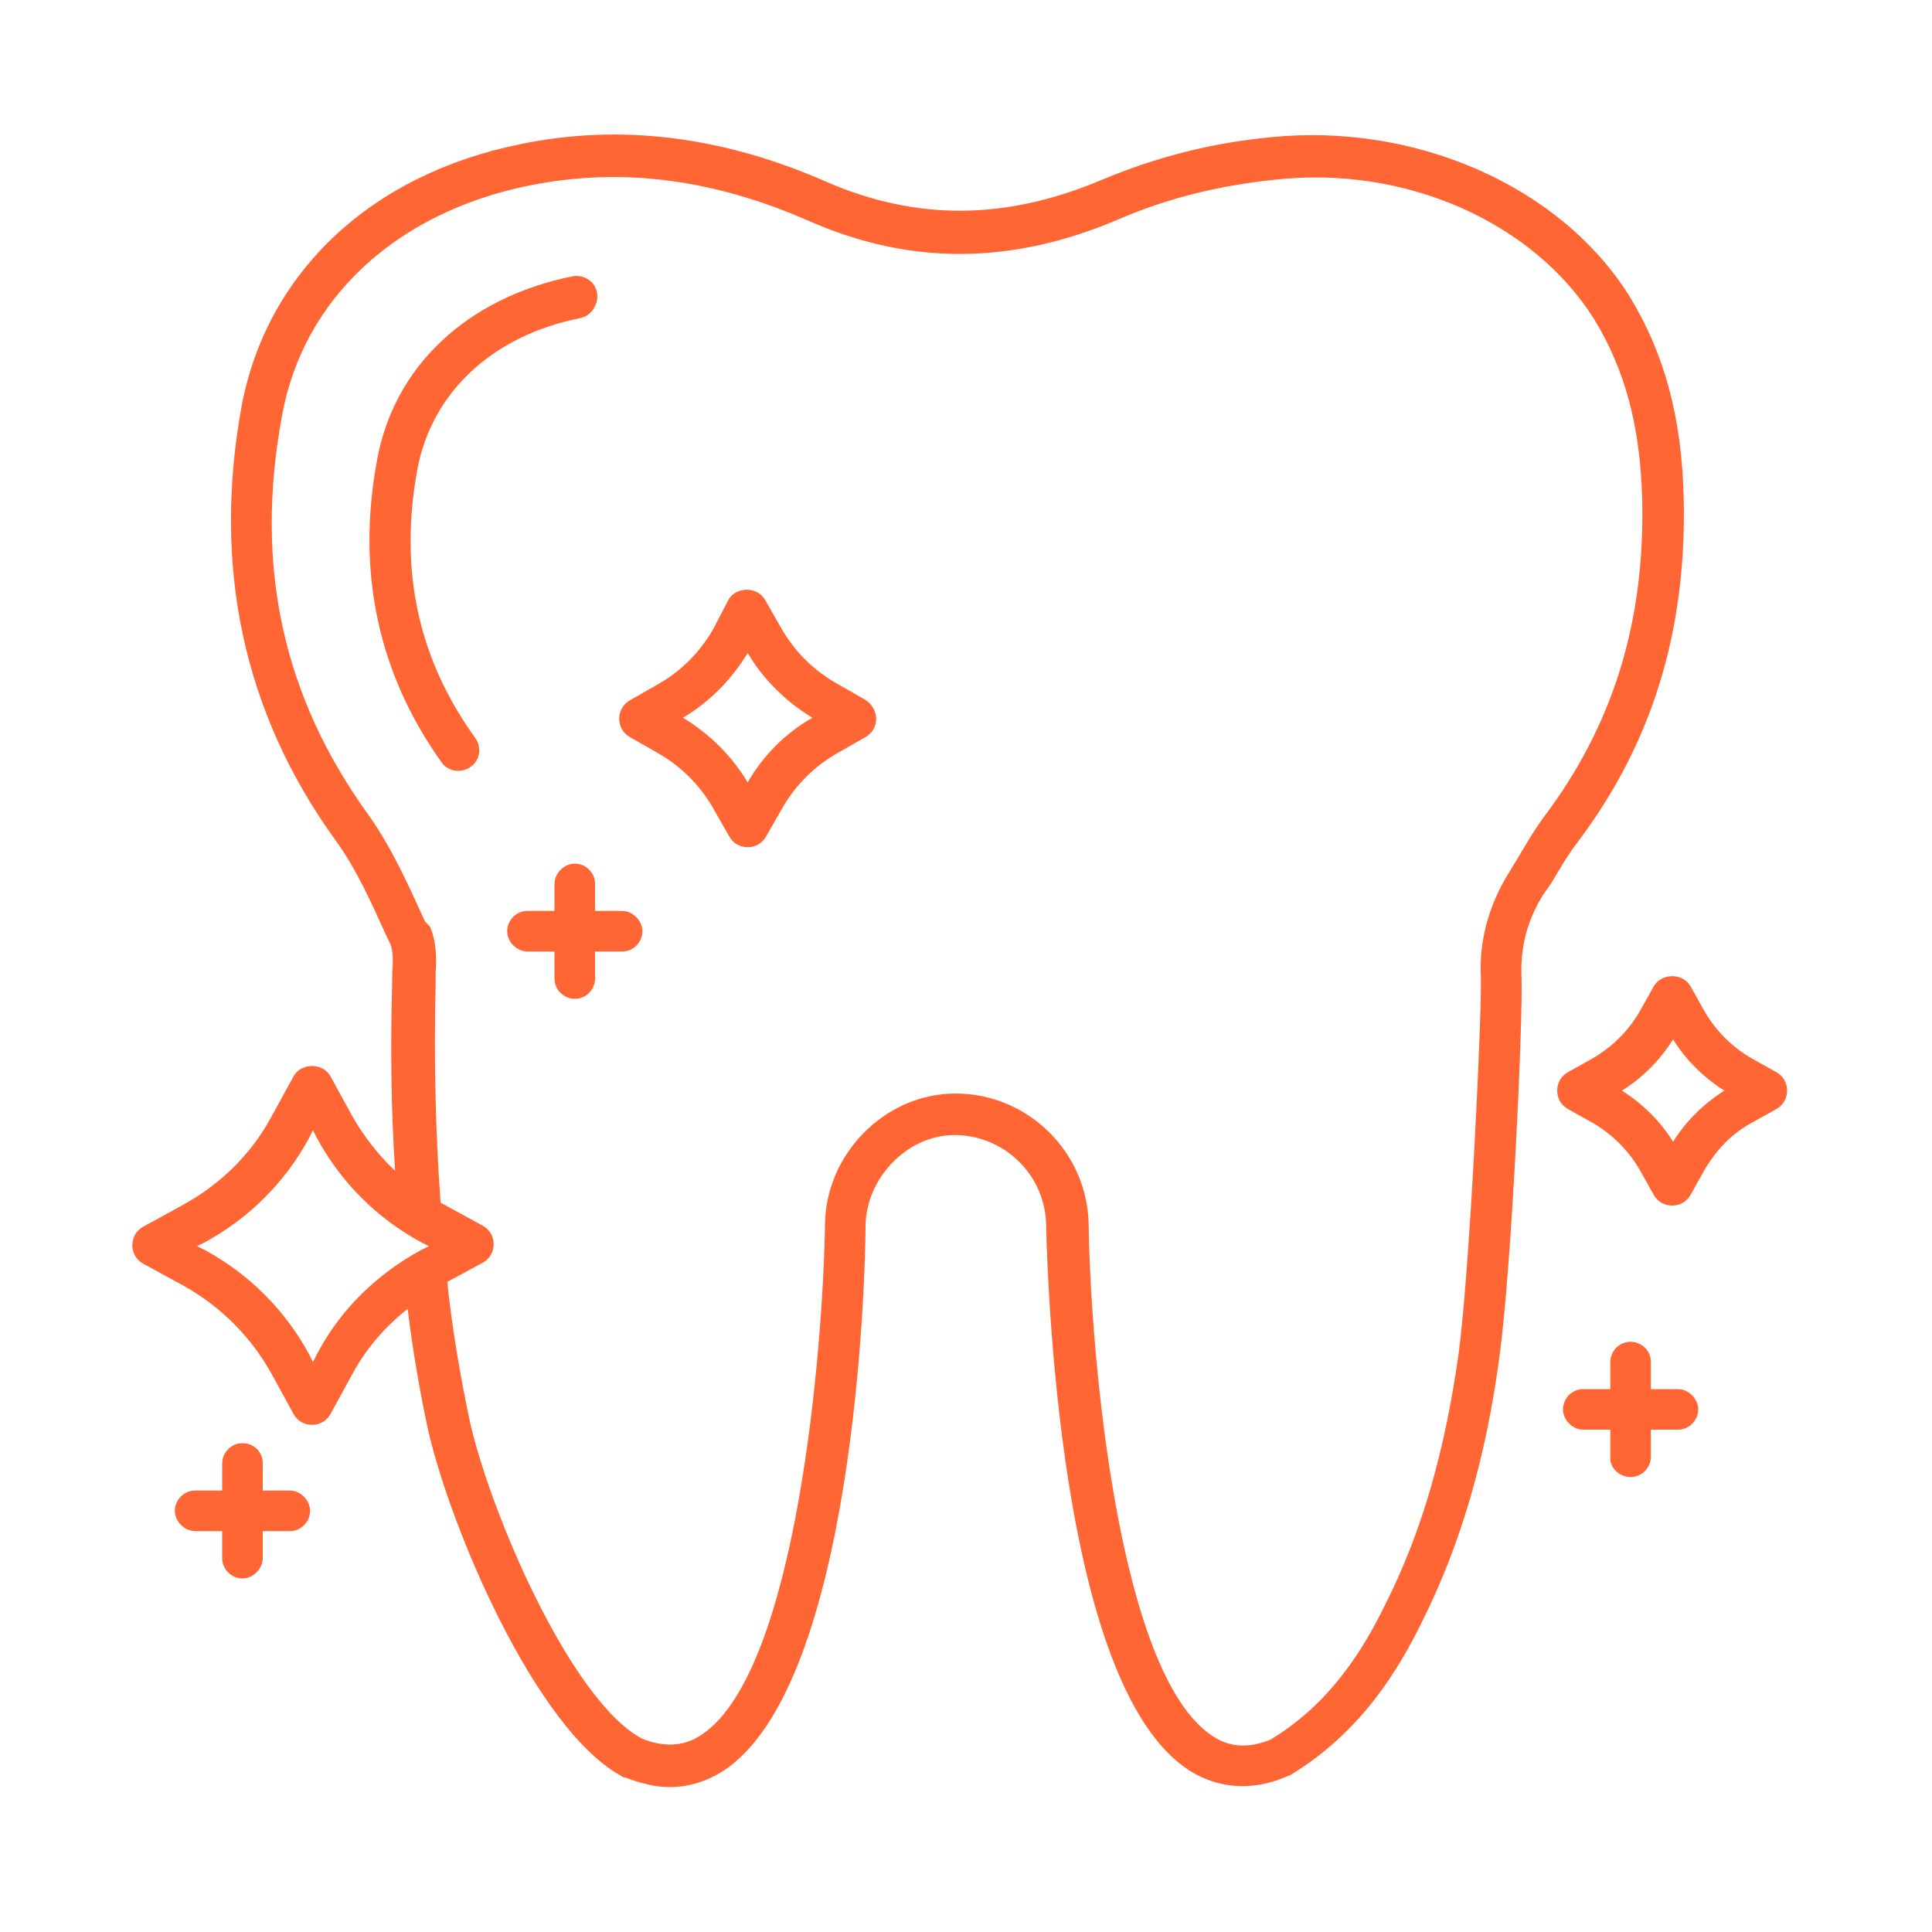
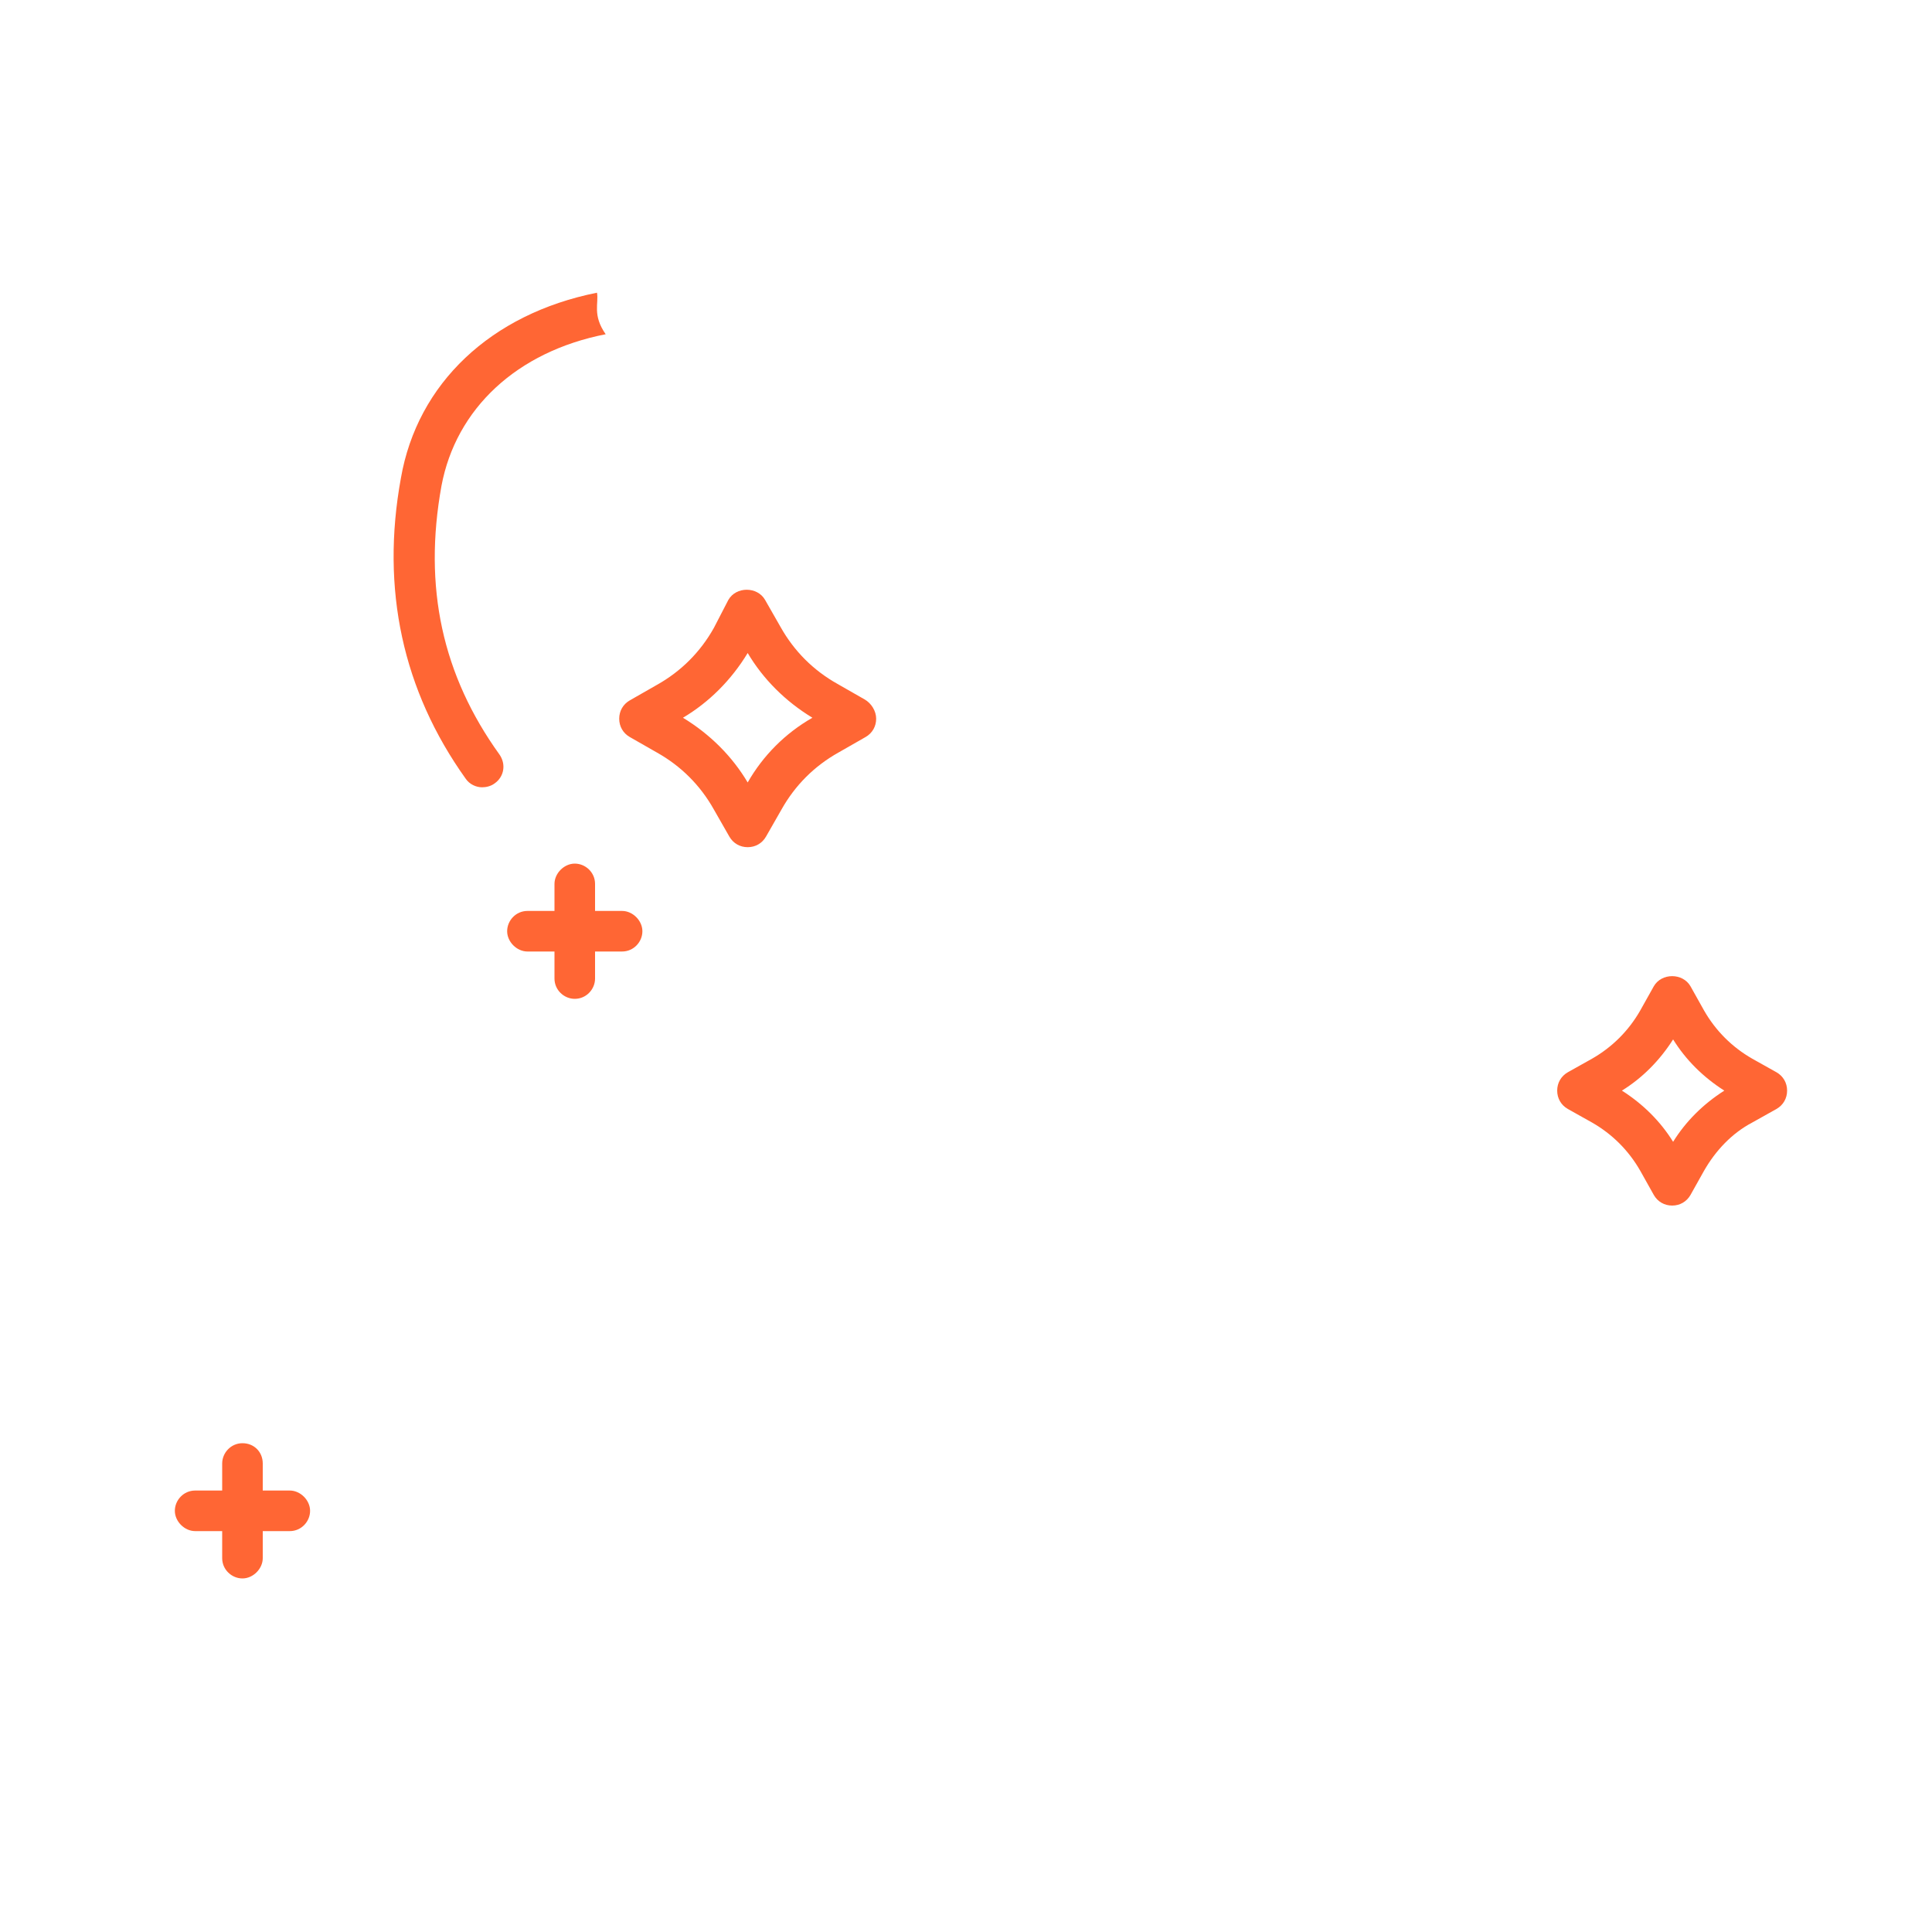
<svg xmlns="http://www.w3.org/2000/svg" version="1.1" id="Layer_1" x="0px" y="0px" viewBox="0 0 200 200" style="enable-background:new 0 0 200 200;" xml:space="preserve">
  <style type="text/css">
	.st0{display:none;}
	.st1{display:inline;fill:#FF6634;}
	.st2{fill:#FF6634;}
</style>
  <g class="st0">
    <path class="st1" d="M24.1,66.7c0.6,0.5,1.2,1.2,1.8,1.8l0.6,0.6c1,1.1,1.6,2.3,1.9,3.7c0.4,2.2,4.1,16.1,5.9,20.9   c2,5.5,4.5,10,7.6,13.8c2,2.5,4.9,5.6,9.6,7.1c0.1,0,0.2,0.1,0.3,0.1c0.5,0.1,1,0.1,1.5,0.1c1.8,0,3.4-0.7,4.7-2   c6.5-6.7,2.1-29.8,1.5-32.4c-0.5-2.2,0.9-4.4,3.1-4.9c2.2-0.4,4.4,1,4.9,3.2c0.6,2.6,6.2,25.4,15,28.8c0.8,0.3,1.6,0.4,2.4,0.4   c1.4,0,2.7-0.5,4-1.4c0,0,0,0,0.1-0.1c0,0,0.1,0,0.1,0c4.9-4.1,6.9-17.7,6.9-22.5c-0.1-7.5-1.2-15.4-3.5-24.9l-0.1-0.5   c-0.1-0.4-0.3-1-0.2-1.2l0.1-0.4c0.4-2.1,0.9-4.1,1.7-5.9c3.6-8.3,3.6-16.9-0.1-25.6C90.6,18.2,83.3,13.9,74.2,14   c-5.9,0.1-11.5,2.1-16.8,5.9c-4.3,3.1-9,4.1-14.4,3c-3.3-0.6-6.6-0.7-10.1-0.3c-8.5,1-16,6.5-18.5,13.7c-1.3,3.7-1.5,7.6-0.6,12.2   C15.3,56.2,18.7,62.1,24.1,66.7z M18.4,37.8c2-5.6,8.2-10.1,15-10.9c3-0.4,5.9-0.3,8.8,0.3c6.7,1.3,12.5,0,17.8-3.8   c4.6-3.4,9.3-5,14.4-5.1c7.3-0.1,13,3.2,15.4,9c3.2,7.7,3.3,15,0.1,22.2c-1,2.2-1.5,4.5-1.9,6.7l-0.1,0.4c-0.3,1.2,0,2.3,0.3,3.1   l0.1,0.4c2.2,9.2,3.3,16.8,3.3,24c0,5.8-2.3,16.5-5.3,19.1c-1,0.7-1.8,0.6-2.3,0.4c-5-1.9-10.2-16.8-12.3-25.7   c-1-4.5-5.3-7.3-9.8-6.5c-0.1,0-0.1,0-0.2,0c0,0,0,0-0.1,0c0,0,0,0-0.1,0c0,0-0.1,0-0.1,0.1c-4.4,1.1-7.1,5.5-6.2,9.9   c1.8,9,3.3,24.7-0.4,28.5c-0.4,0.4-1,0.8-2.2,0.7c-2.8-1-5-2.7-7.4-5.7c-2.8-3.5-5.1-7.6-6.9-12.6C36.7,87.7,33,74,32.7,72.1   c-0.4-2.2-1.4-4.2-3-5.8l-0.6-0.6c-0.7-0.7-1.4-1.5-2.2-2.2c-4.7-4-7.6-9.1-8.9-15.7C17.2,43.9,17.4,40.7,18.4,37.8z" />
    <path class="st1" d="M73.1,26.2c4.6-0.1,8.4,2.1,9.9,5.8c2.1,5.1,2.2,9.9,0.1,14.7c-0.5,1.1,0,2.4,1.1,2.8c0.3,0.1,0.6,0.2,0.9,0.2   c0.8,0,1.6-0.5,2-1.3c2.5-5.8,2.5-11.9-0.1-18c-2.2-5.3-7.5-8.5-13.9-8.4c-1.2,0-2.1,1-2.1,2.2C70.9,25.2,71.9,26.2,73.1,26.2z" />
    <path class="st1" d="M97,145.1c-1.5,5.6-2.2,10.6-1.9,15.5c0.2,3.2,0.7,7.3,3.6,11.3c0.1,0.1,0.1,0.2,0.2,0.2   c1.7,1.8,3.8,2.5,6.1,2.1c9.1-1.6,18.9-22.8,20-25.2c0.4-1,1.2-1.8,2.3-2.2c1-0.4,2.1-0.4,3.1,0c1,0.4,1.7,1.2,2.1,2.2   c0.4,1,0.4,2.1-0.1,3.2c-1,2.4-9.7,24.1-4.6,31.8c1.3,1.9,3.2,2.9,5.7,3c0,0,0,0,0,0l0,0c0,0,0.1,0,0.1,0   c6.3-0.4,15.8-10.2,18.6-14.1c4.3-6.1,8-13.1,11.7-22.1l0.2-0.5c0.1-0.3,0.4-0.9,0.5-1.1l0.3-0.2c1.6-1.4,3.1-2.8,4.8-3.8   c7.7-4.6,12.6-11.5,14.7-20.6c1.8-7.8-1.5-15.5-8.9-20.6c-4.8-3.3-10.4-5-16.9-5c0,0-0.1,0-0.1,0c-5.2,0-9.6-1.9-13.4-5.9   c-2.3-2.4-4.9-4.4-7.9-6.1c-7.4-4.1-16.6-4-22.9,0.3c-3.2,2.2-5.6,5.2-7.6,9.5c-3.2,6.9-3.9,13.7-2.2,20.6c0.2,0.8,0.3,1.6,0.4,2.5   l0.1,0.9c0.2,1.4,0,2.8-0.6,4C103.4,126.8,98.4,140.1,97,145.1z M107.9,126.9c1-2,1.3-4.2,1-6.5l-0.1-0.8c-0.1-1-0.3-2-0.5-3   c-1.5-6-0.8-11.9,2-17.9c1.6-3.6,3.6-6.1,6.2-7.8c4.9-3.4,12.5-3.4,18.6-0.1c2.7,1.5,5,3.2,6.9,5.3c4.6,4.9,10.1,7.3,16.5,7.3   c0,0,0,0,0.1,0c5.8-0.1,10.5,1.4,14.7,4.2c5.9,4.1,8.6,10.2,7.2,16.3c-1.9,8.1-6.1,14-12.9,18.1c-2.1,1.2-3.8,2.8-5.5,4.3l-0.3,0.2   c-0.9,0.8-1.3,1.9-1.6,2.7l-0.2,0.4c-3.6,8.7-7.1,15.5-11.3,21.4c-3.3,4.7-11.5,12.1-15.4,12.4c-1.3,0-1.8-0.6-2.1-1.1   c-2.9-4.4,1.5-19.6,5-28c0.9-2.1,0.9-4.4,0.1-6.5c-0.8-2-2.3-3.6-4.3-4.5c0,0-0.1-0.1-0.1-0.1c0,0,0,0-0.1,0c0,0,0,0-0.1,0   c0,0-0.1,0-0.1,0c-2-0.8-4.2-0.8-6.2,0c-2.1,0.8-3.7,2.4-4.6,4.5c-3.8,8.4-11.7,22-17,22.9c-0.6,0.1-1.3,0.1-2.2-0.8   c-1.7-2.4-2.5-5.1-2.7-9c-0.2-4.5,0.3-9.1,1.8-14.3C102.1,141.8,107.1,128.7,107.9,126.9z" />
    <path class="st1" d="M164.9,138.8c0.4,0,0.8-0.1,1.1-0.3c5.5-3.3,9-8.2,10.5-14.7c1.3-5.6-1.2-11.3-6.4-14.9c-1-0.7-2.3-0.4-3,0.5   c-0.7,1-0.4,2.3,0.5,3c3.8,2.7,5.6,6.6,4.7,10.5c-1.2,5.4-4,9.3-8.5,11.9c-1,0.6-1.3,1.9-0.7,2.9   C163.4,138.4,164.1,138.8,164.9,138.8z" />
  </g>
  <g class="st0">
-     <path class="st1" d="M187.1,151c0.3-1.2,0-2.4-0.7-3.4c-5.2-7-14.4-9.9-23.1-7.4l-28.4,8.2c0-0.2,0-0.3,0-0.5   c0-5.8-5-10.4-11.1-10.4h-23.7c-13-12.7-43.7-11.8-53.3-11.2v-2.2c0-1.5-1.2-2.7-2.7-2.7H14.7c-1.5,0-2.7,1.2-2.7,2.7v48.3   c0,1.5,1.2,2.7,2.7,2.7h29.5c1.5,0,2.7-1.2,2.7-2.7V170l51,16.4c2.9,0.9,5.9,1.4,9,1.4c4.3,0,8.7-0.9,12.6-2.8l65.4-31.2   C186,153.2,186.8,152.2,187.1,151z M41.5,169.8H17.4v-43h24.2V169.8z M118,181.1c-5.5,2.6-12,3.1-17.8,1.2l-53.2-17.2v-33.9   c9.1-0.6,40.9-1.7,52.3,10.8c0.5,0.6,1.3,0.9,2,0.9l25.9,0c3.3,0,6,2.4,6,5.4c0,3-2.7,5.4-6,5.4H81c-1.5,0-2.7,1.2-2.7,2.7   c0,1.5,1.2,2.7,2.7,2.7h43.7c3.4,0,6.4-1.5,8.5-3.8l32.9-9.6c6-1.7,12.6,0.1,16.6,4.4L118,181.1z" />
    <path class="st1" d="M142.7,28c-0.2-3.2-1.1-6.1-2.6-8.6c-6.9-11.8-20.9-8.8-27.1-5.6c-12.5,5.5-22.3,0.5-22.9,0.2l-0.4-0.2   c-6.6-3-14.3-2.5-20.5,1.4c-5.6,3.5-8.9,9.1-9,15.4c-0.2,9.2,4.4,17.7,7.1,22.1c0.9,1.4,0.9,2.8,0.7,3.8c-5.2,31.4,14,48.9,15,49.8   c1,0.8,2.1,1.2,3.2,1.2c2.9,0,4.5-2.7,5-5.3c0.5-3.5,0.1-6.5-0.2-9.5c-0.1-0.7-0.2-1.4-0.2-2.1C90,84.1,89.5,69.1,99.1,68   c1.5-0.2,2.7-0.1,4,0.1c9.2,1.5,9.2,14.7,8.4,22.5c-0.1,0.7-0.2,1.4-0.2,2.1c-0.4,3-0.7,6-0.2,9.7c0.2,0.9,1,3.9,3.6,4.8   c0.3,0.1,0.8,0.2,1.4,0.2c0.9,0,2-0.3,3.2-1.3c0.8-0.7,20.6-18.1,15.6-49.4c-0.2-1.1-0.2-2.6,0.8-4C142.7,42.6,143.1,32.9,142.7,28   z M131.2,49.9c-1.5,2.2-2.1,5-1.6,7.8c4.1,25.4-9.8,40.6-13.1,43.9c0,0,0-0.1,0-0.1c-0.4-2.8-0.1-5.4,0.2-8.1   c0.1-0.7,0.2-1.5,0.3-2.2c1.7-16.6-2.9-26.7-12.8-28.3c-1-0.2-2.1-0.3-3.2-0.3c-0.7,0-1.5,0-2.3,0.1c-10.1,1.1-14.9,11.5-13.2,28.4   c0.1,0.7,0.2,1.5,0.3,2.2c0.3,2.8,0.6,5.4,0.3,7.9c0,0.1,0,0.2-0.1,0.3c-3.2-3.3-16.7-18.6-12.5-44.2c0.4-2.7-0.1-5.4-1.5-7.6   c-2.4-3.8-6.4-11.3-6.3-19.1c0.1-4.4,2.5-8.4,6.5-10.9c4.7-2.9,10.4-3.3,15.4-1l0.2,0.1c0.5,0.3,12.4,6.6,27.6-0.1   c0.6-0.3,14-7,20.2,3.5c1,1.8,1.7,3.9,1.8,6.2C137.7,32.6,137.3,40.9,131.2,49.9z" />
    <path class="st1" d="M82.1,28c0.9-1.2,0.6-2.9-0.6-3.7c-1.2-0.9-2.9-0.6-3.8,0.6c-2.6,3.5-5.4,12.3,2.1,20.8c0.5,0.6,1.3,0.9,2,0.9   c0.6,0,1.3-0.2,1.8-0.7c1.1-1,1.2-2.7,0.2-3.8C77.5,34.8,81.6,28.7,82.1,28z" />
  </g>
  <g class="st0">
    <title>teeth, veneers, beauty, dental, enamel</title>
-     <path class="st1" d="M75,90.6c0.3,0,0.6-0.1,0.9-0.2c1.1-0.5,2.2-0.9,3.5-0.9l1.5,0c1.2,0,2.3-1,2.3-2.2c0-1.2-1-2.3-2.2-2.3h-0.4   c-2.2,0-4.3,0.4-6.3,1.2c-1.1,0.5-1.7,1.8-1.2,2.9C73.3,90,74.1,90.6,75,90.6z" />
    <path class="st1" d="M85.9,89.9c1.7,0.6,3.2,1.5,4.6,2.5c1,0.7,2.4,0.6,3.1-0.4c0.7-1,0.6-2.4-0.4-3.1c-1.8-1.3-3.7-2.4-5.8-3.2   c-1.2-0.4-2.5,0.1-2.9,1.3C84.1,88.1,84.7,89.4,85.9,89.9C85.8,89.8,85.9,89.9,85.9,89.9L85.9,89.9z" />
    <path class="st1" d="M94.2,96.2c1,1.4,1.7,3,2.2,4.7c0.3,1,1.1,1.7,2.2,1.7c0.2,0,0.4,0,0.6-0.1c1.2-0.3,1.9-1.6,1.6-2.7   c0,0,0,0,0,0c-0.6-2.2-1.5-4.2-2.8-6.1c-0.7-1-2.1-1.3-3.1-0.6S93.5,95.2,94.2,96.2L94.2,96.2z" />
    <path class="st1" d="M67.7,99.3c1.2,0.2,2.4-0.6,2.6-1.8l0-0.2c0.3-1.6,0.9-3.2,1.8-4.5c0.7-1,0.4-2.4-0.6-3.1   c-1-0.7-2.3-0.5-3,0.5c-1.4,1.9-2.3,4.1-2.6,6.4l0,0.3C65.7,97.9,66.5,99.1,67.7,99.3C67.7,99.3,67.7,99.3,67.7,99.3z" />
    <path class="st1" d="M96.9,127.6c-0.8,0.3-1.6,0.6-2.4,0.6c-0.8,0.1-1.7,0.1-2.5,0.2c-1.2,0-2.2,1.1-2.2,2.3s1.1,2.2,2.3,2.2h0.1   c0.9,0,1.8-0.1,2.7-0.2c1.4-0.1,2.8-0.5,4-1c1.1-0.5,1.6-1.9,1-3C99.3,127.5,98,127.1,96.9,127.6L96.9,127.6z" />
-     <path class="st1" d="M186.3,89.1c-2.2-3.8-6.5-5.5-11.5-4.6c-4.8,1-9,3.9-11.7,8c-0.3-1.1-0.7-2.1-1.2-3.1c-2.2-4.1-7.7-5.9-14-4.6   c-5.4,1.1-10.2,4.3-13.3,8.8c-2-5.6-7.3-9.3-13.2-9.2c-8.3-0.2-18.4,5.3-20.9,16c-2.6,10.9-2.5,24.3-0.8,28   c1.4,3.1,5.6,3.7,6.9,3.8c2.2,0.2,4.4,0.3,6.8,0.3c5.2,0,10.5-0.4,15.6-1.4c2.2-0.4,4.1-1.6,5.4-3.4c1.7,0.7,3.5,1.1,5.3,1.2   c0.8,0.1,1.6,0.1,2.6,0.1c6.8,0,16.9-1.7,20.7-5.6c1.2,0.4,2.4,0.7,3.6,0.8c0.5,0,1.1,0.1,1.8,0.1c6.4,0,16.9-2.2,18.7-6.7   C188.4,113.9,190,95.5,186.3,89.1z M131.5,122.9c0.1,2.2-1.5,4.1-3.6,4.5c-7,1.2-14.1,1.6-21.2,1c-1.2,0-2.3-0.4-3.1-1.2   c-1.1-2.4-1.4-14.4,1.1-25.1c1.9-7.3,8.5-12.4,16-12.5c0.1,0,0.3,0,0.4,0c4.9-0.1,9.1,3.5,9.7,8.3   C132.5,107.4,131.8,119.4,131.5,122.9z M159.7,120c-0.4,1-3.9,2.8-10.3,3.8c-7.1,1.2-12.2,0.5-13.6-0.3c0.1-0.3,0.1-0.7,0.1-1   c0.5-6.6,0.5-13.2,0-19.8c0,0,0-0.1,0-0.1c0.6-7.6,6.8-12.2,12.7-13.5c4.3-0.9,7.9,0,9.1,2.3C161.1,97.5,161.2,116.5,159.7,120z    M182.1,115.8c-0.2,0.5-2.2,1.9-6.8,3c-5.5,1.3-10,1-11.5,0.5c0.8-6.2,0.9-12.4,0.1-18.6c0-0.1,0-0.2,0-0.3c1-5.7,5.4-10.2,11-11.5   c1.4-0.3,5-0.6,6.8,2.5C184.4,95.9,183.4,112.7,182.1,115.8L182.1,115.8z" />
    <path class="st1" d="M186.2,101.9c-1.2,0-2.2-1-2.2-2.2c0-0.4,0.1-0.8,0.3-1.1c8-13.5,7.7-30.4-0.7-39.2   c-9.7-10.3-44.2-4.3-70.6,7.2c-8,3.4-17,3.4-24.9,0C61.8,55,27.3,49,17.6,59.3c-8.3,8.8-8.6,25.7-0.7,39.2c0.6,1.1,0.2,2.4-0.9,3   c-1,0.6-2.3,0.2-3-0.8c-9.1-15.4-8.5-34.2,1.3-44.6c13-13.8,53.3-3.6,75.6,6.1c6.8,2.9,14.5,2.9,21.4,0   c22.3-9.7,62.6-19.9,75.6-6.1c9.8,10.4,10.4,29.1,1.3,44.6C187.8,101.4,187,101.9,186.2,101.9z" />
    <path class="st1" d="M141,163.5L141,163.5c-1.2,0-2.4-0.7-2.9-1.7l-2.1-3.8c-0.6-1.1-1.5-1.9-2.5-2.5l-3.8-2.1   c-1.6-0.9-2.2-2.9-1.3-4.5c0.3-0.6,0.8-1,1.3-1.3l3.8-2.1c1.1-0.6,1.9-1.5,2.5-2.5l2.1-3.8c0.6-1.1,1.7-1.7,2.9-1.7l0,0   c1.2,0,2.4,0.7,3,1.7l2.1,3.8c0.6,1.1,1.5,1.9,2.5,2.5l3.8,2.1c1.6,0.9,2.2,2.9,1.3,4.5c-0.3,0.6-0.8,1-1.3,1.3l-3.8,2.1   c-1.1,0.6-1.9,1.5-2.5,2.5l-2.1,3.8C143.4,162.8,142.2,163.5,141,163.5z M133.6,150.4l2,1.1c1.8,1,3.3,2.5,4.3,4.3l1.1,2l1.1-2   c1-1.8,2.5-3.3,4.3-4.3l2-1.1l-2-1.1c-1.8-1-3.3-2.5-4.3-4.3l-1.1-2l-1.1,2c-1,1.8-2.5,3.3-4.3,4.3L133.6,150.4z M150.2,151.4   L150.2,151.4z M142,141.2L142,141.2L142,141.2z M140,140.1L140,140.1z" />
    <path class="st1" d="M120.4,49.7c-1.1,0-2.1-0.6-2.6-1.6l-1.5-2.7c-0.3-0.6-0.9-1.1-1.5-1.5l-2.7-1.5c-1.5-0.8-2-2.6-1.2-4.1   c0.3-0.5,0.7-0.9,1.2-1.2l2.7-1.5c0.6-0.3,1.1-0.9,1.5-1.5l1.5-2.7l0,0c0.8-1.5,2.6-2,4.1-1.2c0.5,0.3,0.9,0.7,1.2,1.2l1.5,2.7   c0.3,0.6,0.9,1.1,1.5,1.5l2.7,1.5c1.5,0.8,2,2.6,1.2,4.1c-0.3,0.5-0.7,0.9-1.2,1.2l-2.7,1.5c-0.6,0.3-1.1,0.9-1.5,1.5l-1.5,2.7   C122.5,49.1,121.5,49.7,120.4,49.7z M116.6,39.8l0.3,0.2c1.4,0.8,2.5,1.9,3.3,3.3l0.2,0.3l0.2-0.3c0.8-1.4,1.9-2.5,3.3-3.3l0.3-0.2   l-0.3-0.2c-1.4-0.8-2.5-1.9-3.3-3.3l-0.2-0.3l-0.2,0.3c-0.8,1.4-1.9,2.5-3.3,3.3L116.6,39.8z M114.3,41.1L114.3,41.1z M121.7,33.7   L121.7,33.7z" />
    <path class="st1" d="M33,150.9c-1.1,0-2.1-0.6-2.6-1.6l-1.5-2.7c-0.3-0.6-0.9-1.2-1.5-1.5l-2.7-1.5c-1.5-0.8-2-2.6-1.2-4.1   c0.3-0.5,0.7-0.9,1.2-1.2l2.7-1.5c0.6-0.3,1.1-0.9,1.5-1.5l1.5-2.7l0,0c0.8-1.5,2.6-2,4.1-1.2c0.5,0.3,0.9,0.7,1.2,1.2l1.5,2.7   c0.3,0.6,0.9,1.1,1.5,1.5l2.7,1.4c1.5,0.8,2,2.6,1.2,4.1c-0.3,0.5-0.7,0.9-1.2,1.2l-2.7,1.5c-0.6,0.3-1.2,0.9-1.5,1.5l-1.5,2.7   C35.2,150.3,34.1,150.9,33,150.9z M29.3,141.1l0.3,0.2c1.4,0.8,2.5,1.9,3.3,3.3l0.2,0.3l0.2-0.3c0.8-1.4,1.9-2.5,3.3-3.3l0.3-0.2   l-0.3-0.2c-1.4-0.8-2.5-1.9-3.3-3.3l-0.2-0.3l-0.2,0.3c-0.8,1.4-1.9,2.5-3.3,3.3L29.3,141.1z M34.3,135L34.3,135z" />
    <path class="st1" d="M86.7,120.3c-2.1-8.5-8.7-15.1-17.2-17.2c-0.3-1.2-1.5-1.9-2.7-1.7c-0.6,0.1-1.1,0.5-1.4,1   c-0.7-0.1-1.5-0.1-2.2-0.1c-7.8-0.1-14.5,5.6-15.6,13.4c-0.4,2.5-0.7,5-0.9,7.6c-3.2-1-5-2-5.3-2.7c-1.5-3.5-1.4-22.5,1.8-28.6   c0.9-1.6,3-2.6,5.9-2.6h0.1c5.8,0.1,11.2,3.2,14.2,8.2c0.6,1.1,1.9,1.5,3,0.9c1.1-0.6,1.5-1.9,0.9-3l0,0C63.9,89.1,57,85,49.6,85   h-0.4c-4.6,0-8.2,1.9-9.8,5c-0.5,1-0.9,2-1.2,3.1c-2.7-4.1-6.9-6.9-11.7-8c-5-1-9.3,0.8-11.5,4.6c-3.7,6.4-2.1,24.8-0.6,28.4   c1.9,4.5,12.3,6.7,18.7,6.7c0.6,0,1.2,0,1.8-0.1c1.3-0.1,2.5-0.3,3.7-0.8c2.3,2,5,3.3,8,3.9c-0.2,5.8-0.1,11.6,0.3,17.3   c0.1,4.6,3.4,8.6,8,9.4c5.8,1,11.7,1.6,17.7,1.5c2.6,0,5.2-0.1,7.7-0.3c1.4-0.1,6-0.7,7.5-4.1C89.6,147.7,89.6,132.6,86.7,120.3z    M25.2,118.8c-4.6-1.1-6.6-2.5-6.8-3c-1.3-3.1-2.3-19.9,0.3-24.4c1.8-3,5.3-2.7,6.8-2.5c5.6,1.3,10,5.8,11,11.5c0,0.1,0,0.2,0,0.2   c-0.7,6.2-0.7,12.4,0.1,18.6C35.2,119.9,30.8,120.1,25.2,118.8z M83.6,149.4c-1,1-2.4,1.5-3.8,1.5c-8.1,0.6-16.2,0.2-24.1-1.2   c-2.6-0.5-4.4-2.7-4.3-5.3c-0.3-3.9-1.1-17.6,0.8-28.5c0.7-5.7,5.6-9.8,11.3-9.7c7.6-0.2,16.8,5.1,19,14.5   C85.2,132.9,84.9,146.6,83.6,149.4z" />
  </g>
  <g>
-     <path class="st2" d="M160.6,91.4c0.9-1.5,1.7-2.9,2.7-4.2c7.7-10.2,11.3-21.8,11-35.6c-0.2-8.4-2-15-5.6-20.9   c-7.1-11.4-22.1-18-37.1-16.5c-6.3,0.6-12,2.1-17.5,4.4c-9.9,4.2-19.2,4.3-28.6,0.2c-10.7-4.7-21.3-6-31.5-3.9   c-15.6,3.1-26.4,13.3-29,27.2c-3,16.6,0.2,31.6,9.6,44.7c2.3,3.1,3.9,6.8,5.5,10.3l0.3,0.6c0.3,0.7,0.3,1.9,0.2,3l0,0.9   c-0.2,7.1-0.1,13.5,0.3,19.6c-1.7-1.6-3.2-3.5-4.4-5.6l-2.3-4.2c-0.8-1.4-3-1.4-3.8,0l-2.3,4.2c-2.1,3.9-5.3,7-9.1,9.1l-4.2,2.3   c-0.7,0.4-1.1,1.1-1.1,1.9c0,0.8,0.4,1.5,1.1,1.9l4.2,2.3c3.8,2.1,7,5.3,9.1,9.1l2.3,4.2c0.4,0.7,1.1,1.1,1.9,1.1   c0.8,0,1.5-0.4,1.9-1.1l2.3-4.2c1.4-2.6,3.4-4.9,5.7-6.7c0.5,4.1,1.2,8.2,2,12c2.1,9.9,11.2,31.8,20.4,36.5c0,0,0.1,0,0.1,0   c0,0,0,0,0,0c1.6,0.6,3.1,1,4.6,1c2,0,3.9-0.6,5.6-1.7c13.6-8.9,14.7-51.4,14.7-56.3c0-5,4.3-9.5,9.2-9.5c5.2,0,9.5,4.2,9.5,9.5   c0,0.1,0.2,11.8,2,24.3c2.5,17.3,6.8,28,12.7,31.9c1.7,1.1,3.6,1.7,5.6,1.7c1.5,0,3-0.3,4.6-1c0.1,0,0.2-0.1,0.3-0.1   c7.3-4.4,11.2-10.8,13.7-15.9c4-8,6.6-16.9,8-27.3c1.3-9.3,2.5-35.6,2.3-39.6c-0.1-3,0.6-5.7,2.2-8.3L160.6,91.4z M32.8,140.2   l-0.4,0.8l-0.4-0.8c-2.5-4.6-6.2-8.3-10.8-10.8l-0.8-0.4l0.8-0.4c4.6-2.5,8.3-6.2,10.8-10.8l0.4-0.8l0.4,0.8   c2.5,4.6,6.2,8.3,10.8,10.8l0.8,0.4l-0.8,0.4C39,131.9,35.2,135.6,32.8,140.2z M156.9,89.2l-0.8,1.3c-2,3.3-3,6.9-2.8,10.7   c0.1,3.7-1.1,29.8-2.3,38.9c-1.4,10-3.8,18.5-7.6,26c-2.2,4.5-5.6,10.2-11.9,14c-2.3,0.9-4.2,0.8-6-0.4   c-9.9-6.5-12.6-40.2-12.8-52.7c0-7.6-6.2-13.8-13.8-13.8c-7.3,0-13.5,6.3-13.5,13.7c-0.2,12.5-2.9,46.2-12.8,52.7   c-1.8,1.2-3.8,1.3-6.1,0.4c-7.5-3.9-16.1-24.2-18-33.5c-0.9-4.4-1.7-9-2.2-13.8l3.7-2c0.7-0.4,1.1-1.1,1.1-1.9s-0.4-1.5-1.1-1.9   l-4.2-2.3c-0.1,0-0.2-0.1-0.2-0.2c-0.5-7-0.7-14.5-0.5-22.8l0-0.8c0.1-1.5,0.1-3.3-0.6-4.9L44,95.4c-1.7-3.7-3.4-7.6-5.9-11.1   C29.3,72.1,26.3,58.6,29.2,43c2.2-12.1,11.8-21,25.6-23.8c9.5-1.9,19-0.7,29,3.7c10.5,4.6,21,4.5,32-0.2c5.1-2.2,10.4-3.5,16.2-4.1   C145.5,17.1,158.7,23,165,33c3.2,5.2,4.8,11.1,5,18.7c0.3,12.8-3.1,23.5-10.2,32.9C158.7,86.1,157.8,87.7,156.9,89.2z" />
-     <path class="st2" d="M61.8,30.3c-0.2-1.2-1.4-1.9-2.5-1.7c-11,2.2-18.6,9.4-20.3,19.2c-2.1,11.5,0.2,22,6.7,31.1   c0.4,0.6,1.1,0.9,1.7,0.9c0.4,0,0.9-0.1,1.3-0.4c1-0.7,1.2-2,0.5-3c-5.9-8.2-7.9-17.3-6-27.8c1.5-8,7.8-13.9,17-15.7   C61.3,32.6,62,31.4,61.8,30.3z" />
+     <path class="st2" d="M61.8,30.3c-11,2.2-18.6,9.4-20.3,19.2c-2.1,11.5,0.2,22,6.7,31.1   c0.4,0.6,1.1,0.9,1.7,0.9c0.4,0,0.9-0.1,1.3-0.4c1-0.7,1.2-2,0.5-3c-5.9-8.2-7.9-17.3-6-27.8c1.5-8,7.8-13.9,17-15.7   C61.3,32.6,62,31.4,61.8,30.3z" />
    <path class="st2" d="M181.4,116.2l2.5-1.4c0.7-0.4,1.1-1.1,1.1-1.9s-0.4-1.5-1.1-1.9l-2.5-1.4c-2.1-1.2-3.8-2.9-5-5l-1.4-2.5   c-0.8-1.4-3-1.4-3.8,0l-1.4,2.5c-1.2,2.1-2.9,3.8-5,5l-2.5,1.4c-0.7,0.4-1.1,1.1-1.1,1.9s0.4,1.5,1.1,1.9l2.5,1.4   c2.1,1.2,3.8,2.9,5,5l1.4,2.5c0.4,0.7,1.1,1.1,1.9,1.1s1.5-0.4,1.9-1.1l1.4-2.5C177.6,119.1,179.3,117.3,181.4,116.2z M173.2,118.2   c-1.3-2.1-3.1-3.9-5.3-5.3c2.1-1.3,3.9-3.1,5.3-5.3c1.3,2.1,3.1,3.9,5.3,5.3C176.3,114.3,174.5,116.1,173.2,118.2z" />
    <path class="st2" d="M89.5,72.4l-2.8-1.6c-2.5-1.4-4.5-3.4-5.9-5.9l-1.6-2.8c-0.8-1.4-3-1.4-3.8,0L73.9,65   c-1.4,2.5-3.4,4.5-5.9,5.9l-2.8,1.6c-0.7,0.4-1.1,1.1-1.1,1.9s0.4,1.5,1.1,1.9l2.8,1.6c2.5,1.4,4.5,3.4,5.9,5.9l1.6,2.8   c0.4,0.7,1.1,1.1,1.9,1.1s1.5-0.4,1.9-1.1l1.6-2.8c1.4-2.5,3.4-4.5,5.9-5.9l2.8-1.6c0.7-0.4,1.1-1.1,1.1-1.9S90.2,72.8,89.5,72.4z    M77.4,81c-1.6-2.7-3.9-5-6.7-6.7c2.7-1.6,5-3.9,6.7-6.7c1.6,2.7,3.9,5,6.7,6.7C81.3,75.9,79,78.2,77.4,81z" />
-     <path class="st2" d="M168.8,152.9c1.2,0,2.1-1,2.1-2.1v-2.8h2.8c1.2,0,2.1-1,2.1-2.1s-1-2.1-2.1-2.1h-2.8v-2.8c0-1.2-1-2.1-2.1-2.1   c-1.2,0-2.1,1-2.1,2.1v2.8h-2.8c-1.2,0-2.1,1-2.1,2.1s1,2.1,2.1,2.1h2.8v2.8C166.6,151.9,167.6,152.9,168.8,152.9z" />
    <path class="st2" d="M64.4,94.3h-2.8v-2.8c0-1.2-1-2.1-2.1-2.1s-2.1,1-2.1,2.1v2.8h-2.8c-1.2,0-2.1,1-2.1,2.1s1,2.1,2.1,2.1h2.8   v2.8c0,1.2,1,2.1,2.1,2.1c1.2,0,2.1-1,2.1-2.1v-2.8h2.8c1.2,0,2.1-1,2.1-2.1S65.5,94.3,64.4,94.3z" />
    <path class="st2" d="M25.1,149.4c-1.2,0-2.1,1-2.1,2.1v2.8h-2.8c-1.2,0-2.1,1-2.1,2.1s1,2.1,2.1,2.1h2.8v2.8c0,1.2,1,2.1,2.1,2.1   s2.1-1,2.1-2.1v-2.8H30c1.2,0,2.1-1,2.1-2.1s-1-2.1-2.1-2.1h-2.8v-2.8C27.2,150.3,26.3,149.4,25.1,149.4z" />
  </g>
</svg>